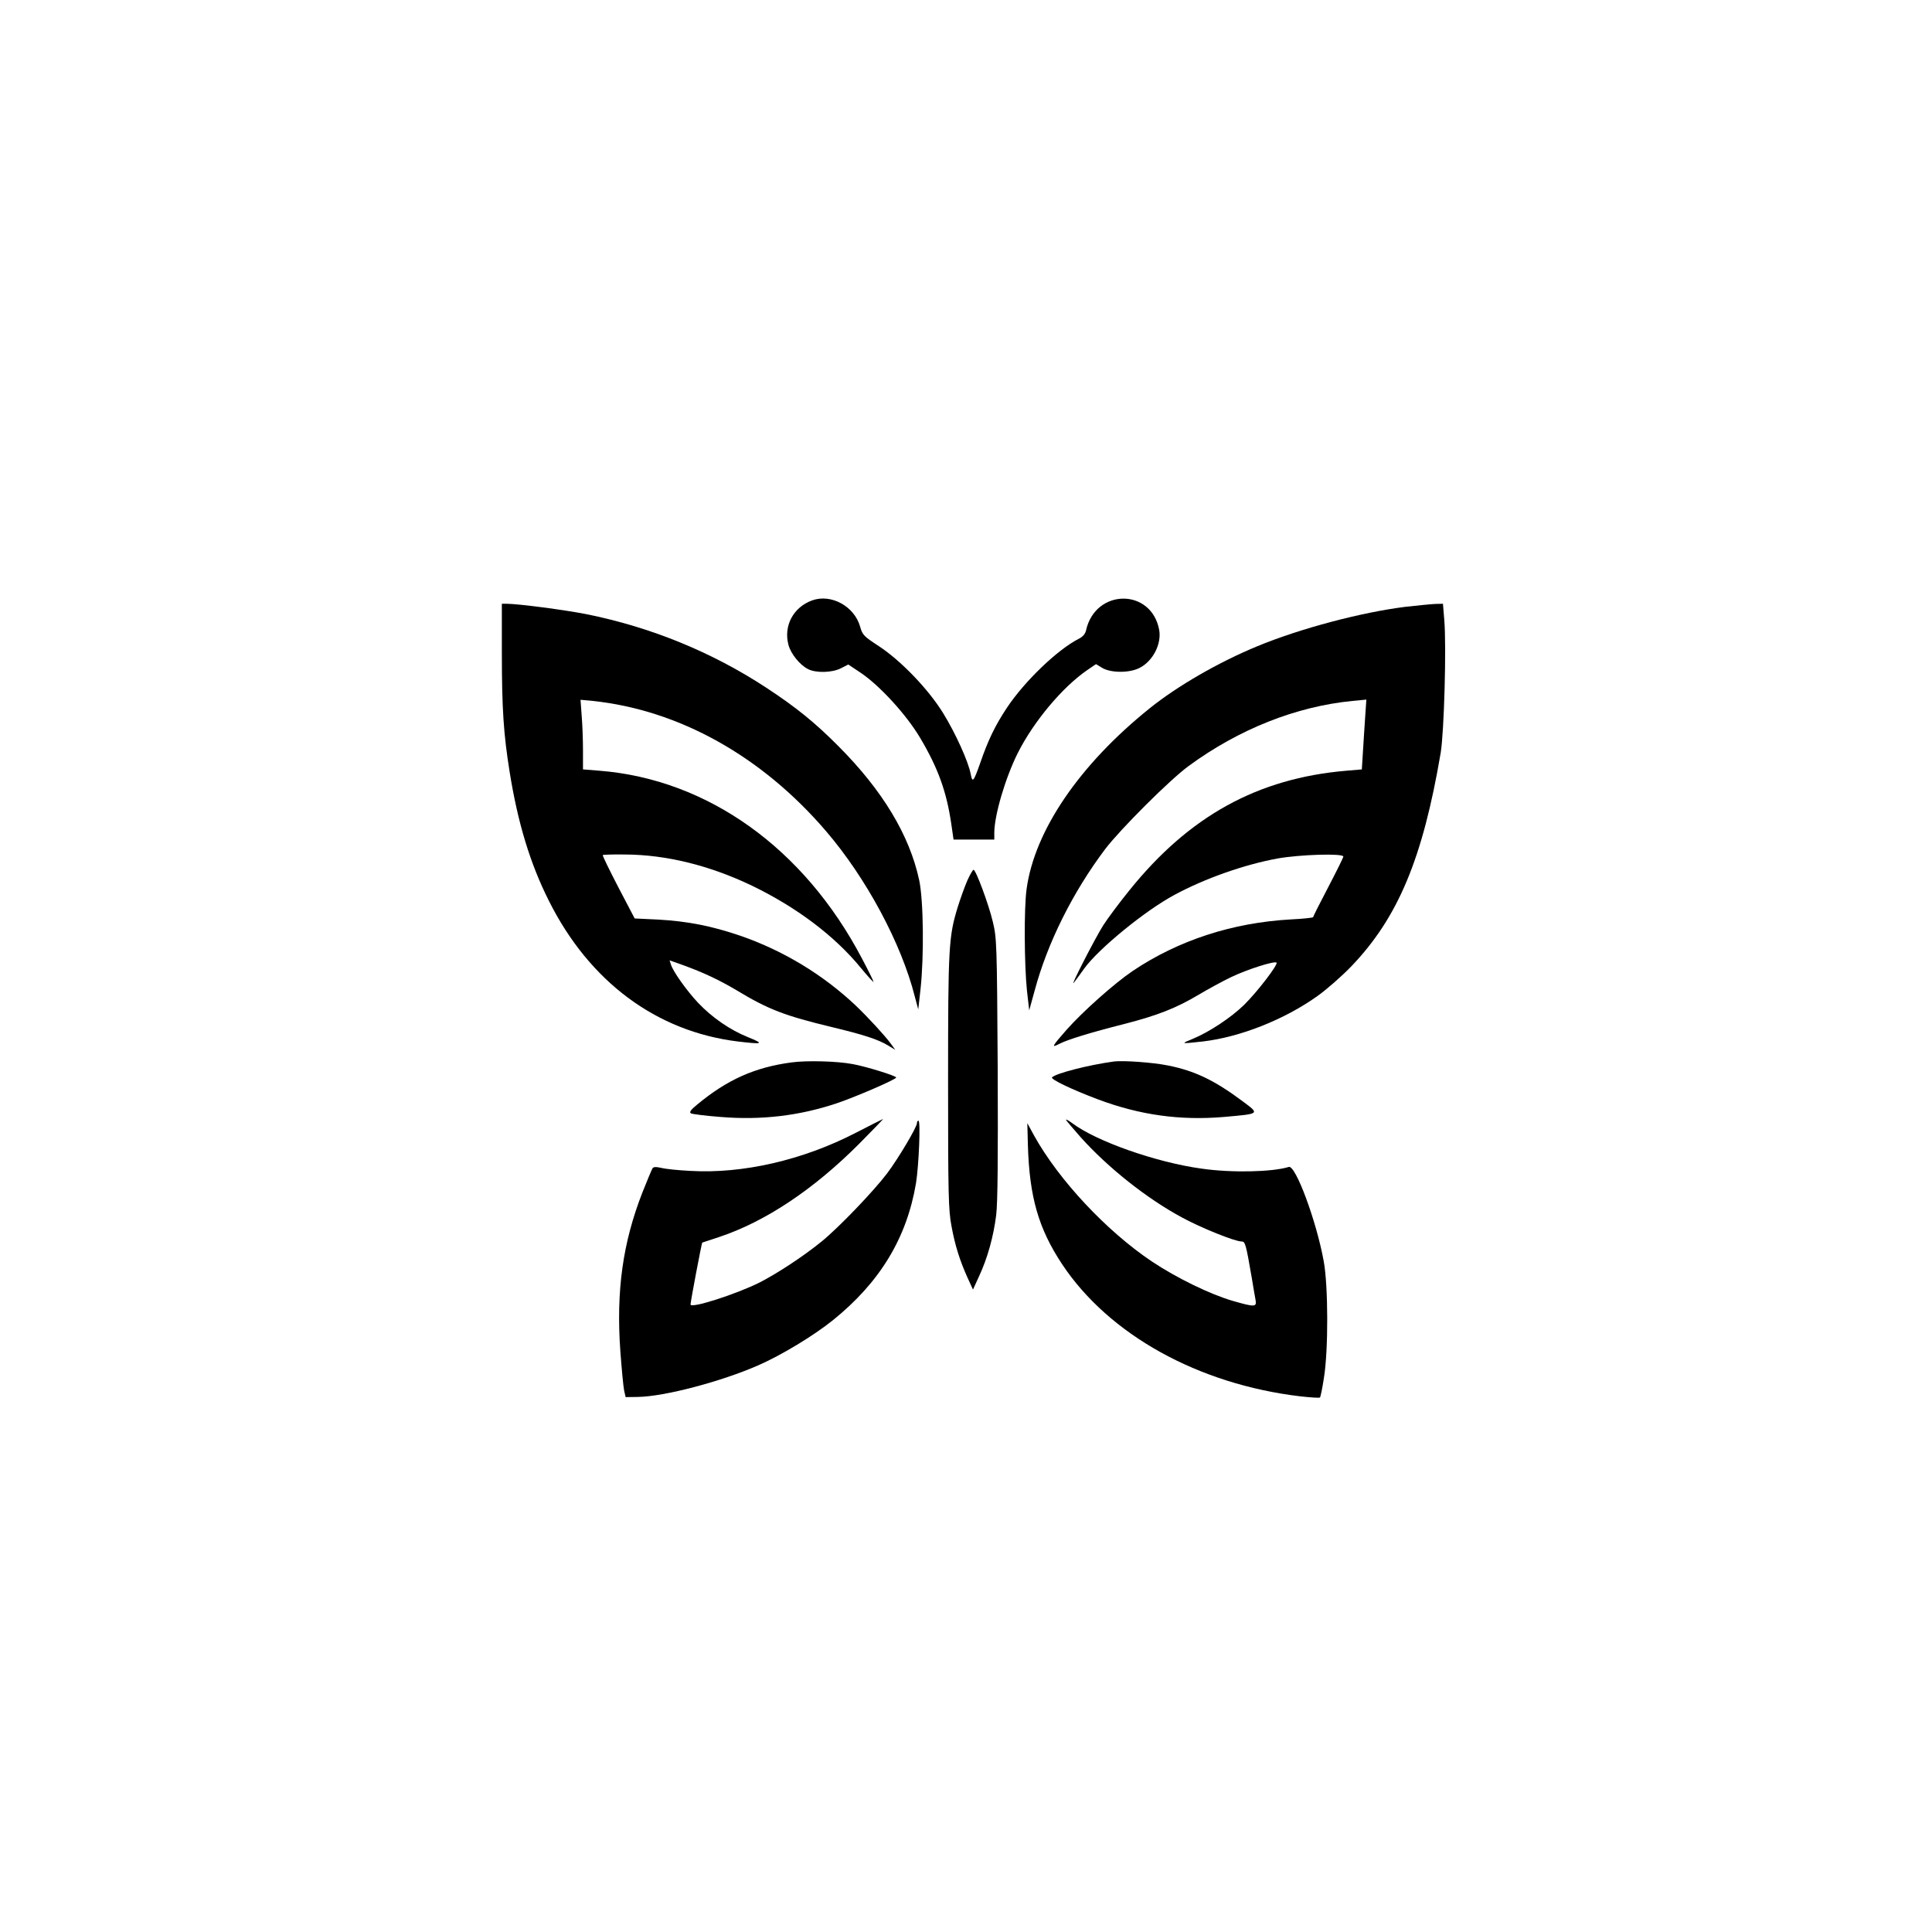
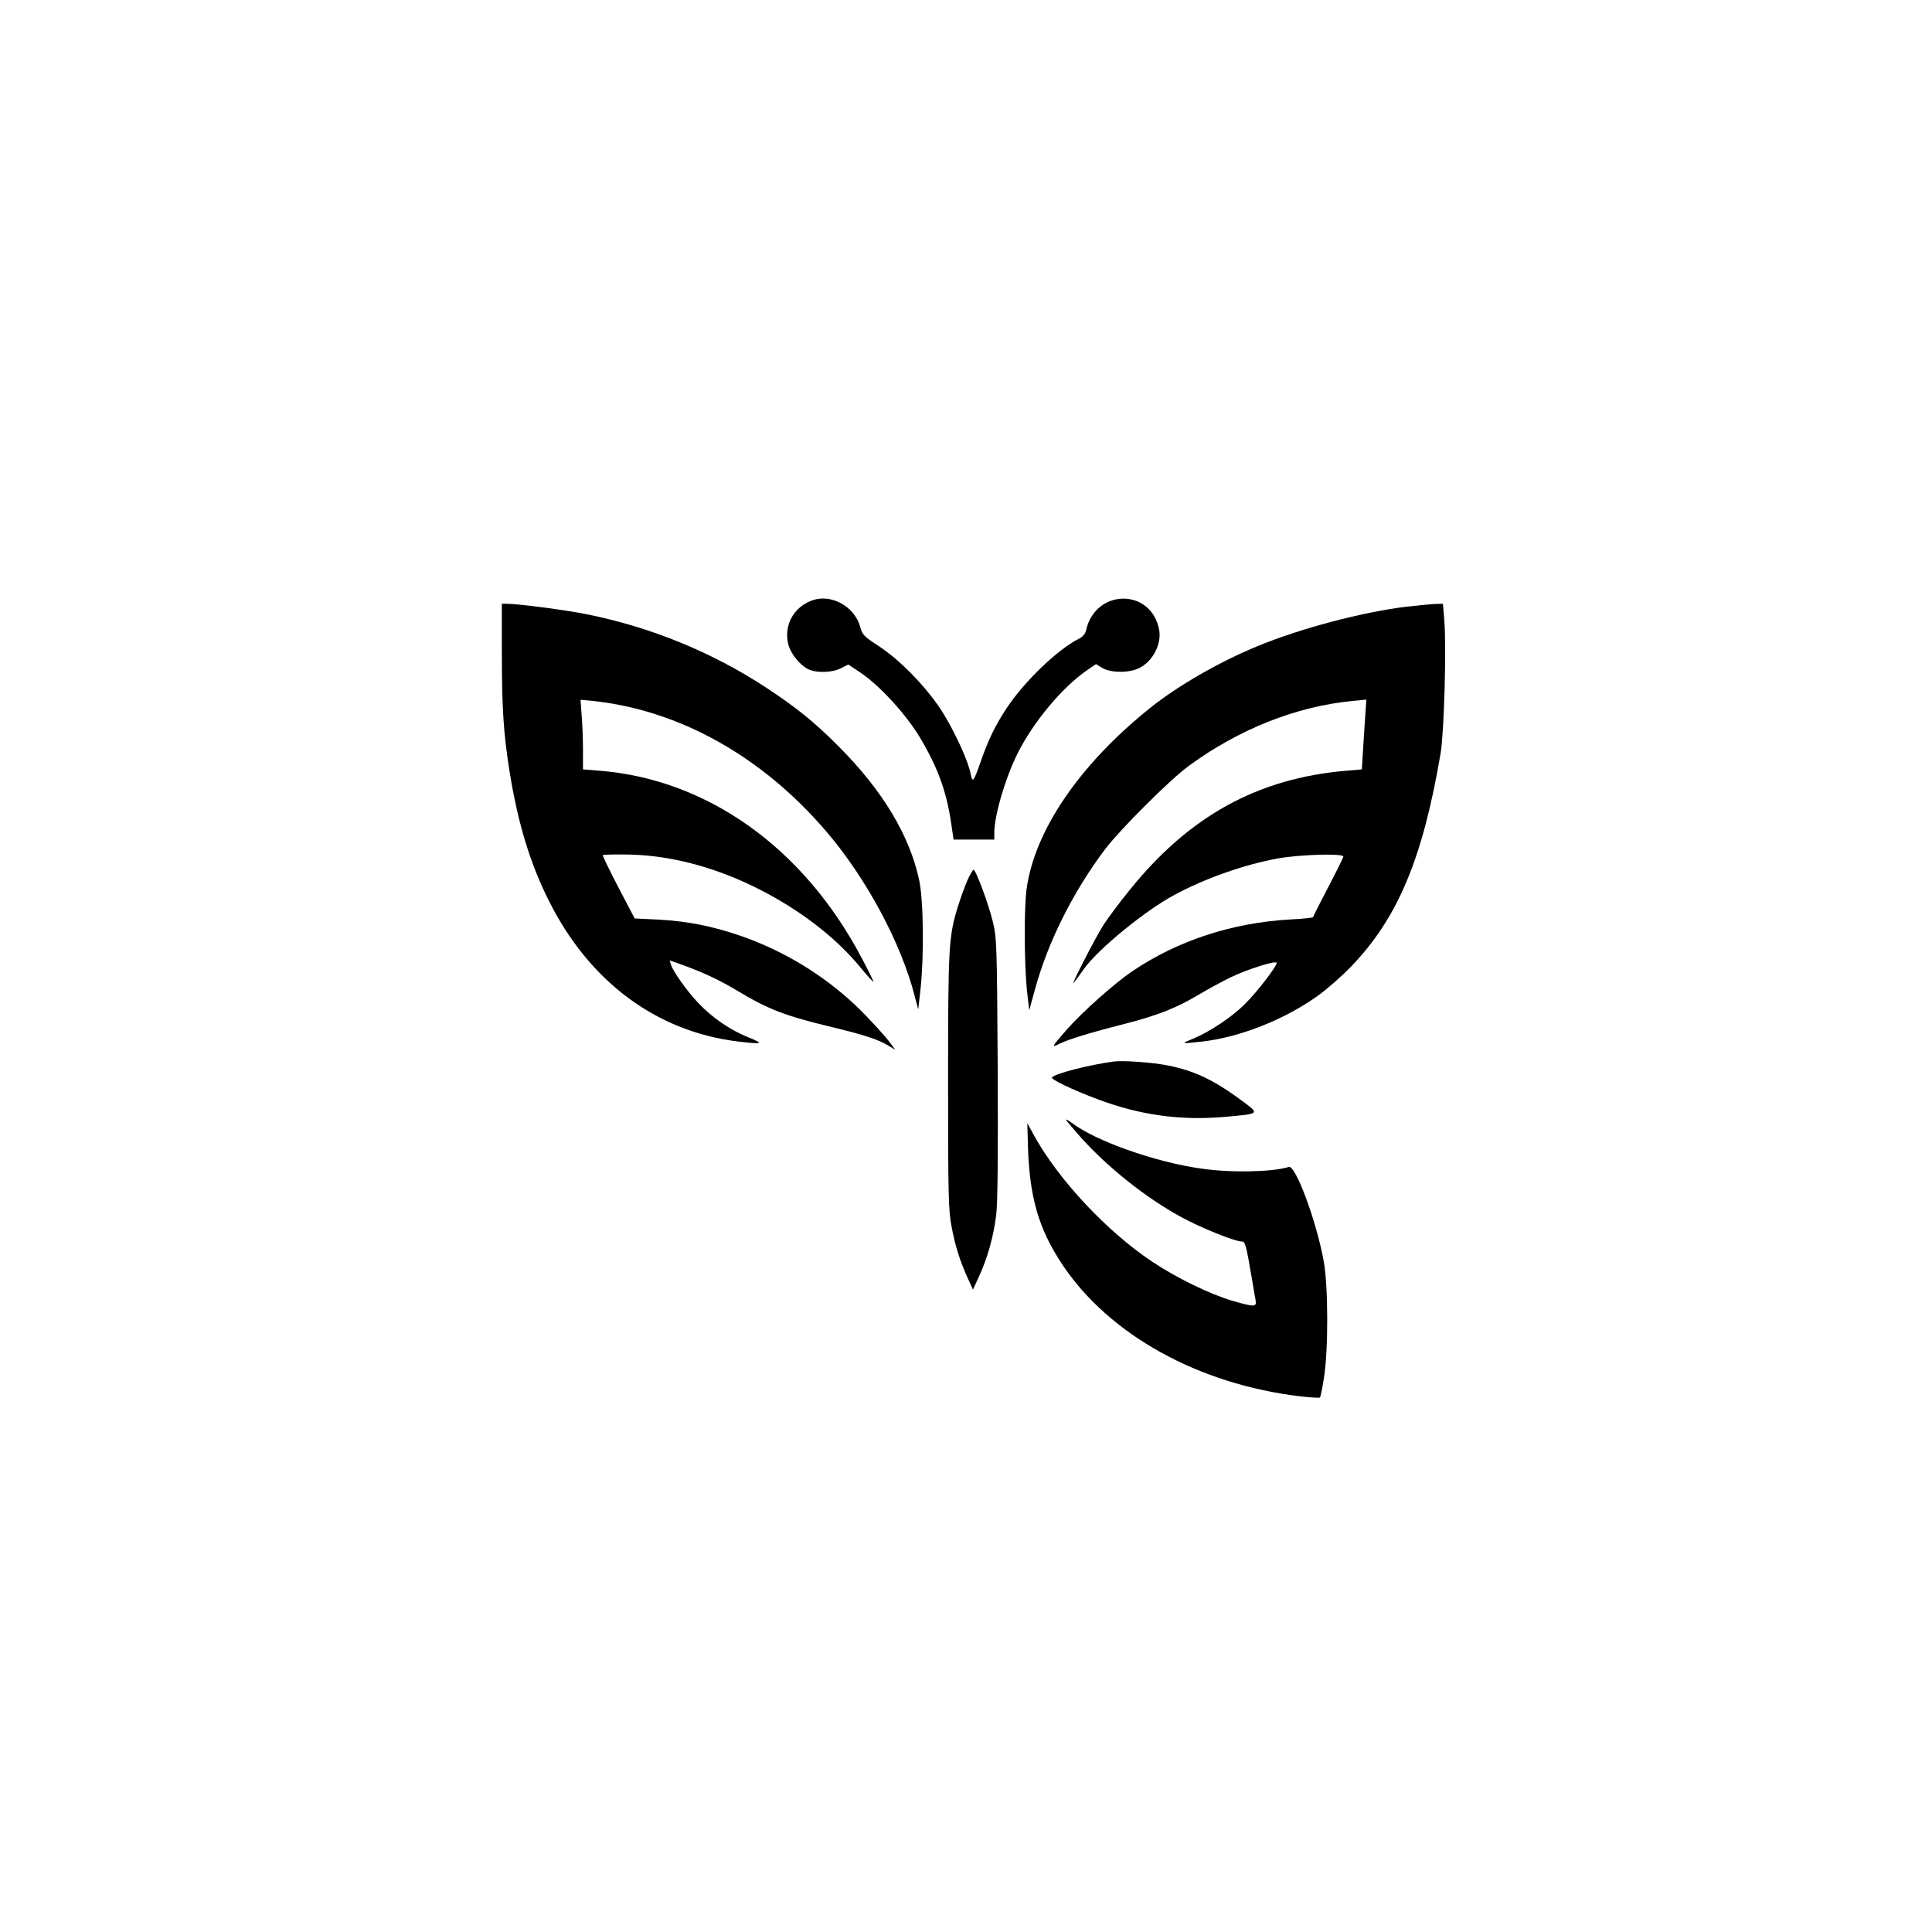
<svg xmlns="http://www.w3.org/2000/svg" version="1.0" width="1024pt" height="1024pt" viewBox="0 0 1024 1024" preserveAspectRatio="xMidYMid meet">
  <g transform="translate(0,1024) scale(0.1,-0.1)" fill="#000000" stroke="none">
    <path d="M4305 7058 c-100 -36 -153 -135 -126 -236 13 -48 60 -106 103 -128 42 -22 128 -20 175 4 l39 20 66 -44 c101 -68 242 -222 315 -345 95 -160 140 -285 165 -456 l12 -83 108 0 108 0 0 38 c1 93 58 288 125 422 84 166 235 347 367 438 l47 32 33 -20 c45 -27 144 -28 198 0 71 36 117 127 104 201 -41 223 -339 221 -388 -3 -4 -18 -18 -34 -39 -44 -113 -58 -286 -224 -380 -365 -63 -95 -100 -172 -142 -294 -35 -99 -41 -106 -50 -58 -12 65 -79 214 -146 323 -79 128 -226 281 -345 358 -75 49 -83 57 -95 100 -30 108 -153 176 -254 140z" />
    <path d="M2660 6773 c0 -286 9 -424 41 -623 43 -270 109 -488 209 -686 214 -427 569 -691 1000 -744 135 -16 143 -13 54 23 -96 39 -189 103 -265 183 -59 63 -132 165 -143 202 l-7 22 73 -26 c107 -39 188 -77 281 -132 170 -103 258 -136 507 -196 167 -40 247 -66 298 -98 l37 -22 -24 33 c-29 40 -120 139 -186 202 -173 163 -382 290 -610 369 -152 52 -279 77 -435 86 l-126 6 -87 166 c-47 91 -85 168 -82 170 2 2 55 4 117 3 220 -1 449 -58 673 -165 236 -114 437 -265 576 -434 38 -46 69 -80 69 -76 0 4 -27 59 -61 123 -307 585 -817 950 -1391 996 l-88 7 0 102 c0 55 -3 138 -7 184 l-6 83 64 -6 c457 -48 896 -292 1237 -690 213 -248 400 -596 471 -878 l18 -67 12 107 c19 174 16 470 -7 578 -51 238 -194 475 -426 708 -127 128 -226 208 -386 313 -287 188 -610 320 -953 389 -112 22 -360 55 -424 55 l-23 0 0 -267z" />
    <path d="M7451 7024 c-234 -29 -560 -115 -789 -210 -203 -84 -420 -209 -567 -327 -374 -300 -612 -650 -654 -960 -14 -101 -12 -402 2 -537 l12 -105 29 105 c68 254 203 523 374 750 81 106 341 366 442 440 267 196 571 316 869 345 l73 7 -6 -88 c-3 -49 -9 -132 -12 -186 l-6 -96 -82 -7 c-470 -40 -833 -240 -1150 -634 -52 -64 -114 -147 -139 -186 -43 -68 -181 -337 -155 -303 7 9 32 42 55 75 76 105 323 307 478 390 163 88 372 161 547 193 119 21 348 28 348 10 0 -5 -36 -78 -80 -162 -44 -84 -80 -155 -80 -159 0 -3 -53 -9 -117 -12 -309 -17 -596 -110 -839 -273 -95 -64 -264 -214 -350 -311 -80 -91 -84 -99 -38 -75 46 23 159 58 344 105 175 45 274 84 390 153 52 31 131 74 175 95 85 41 230 87 241 77 9 -10 -101 -154 -172 -224 -70 -68 -183 -143 -272 -180 -66 -27 -66 -27 53 -14 198 23 433 116 608 241 48 34 129 105 180 158 247 258 378 571 473 1131 18 108 31 565 19 704 l-7 86 -41 -1 c-23 -1 -93 -8 -156 -15z" />
    <path d="M5127 5573 c-14 -32 -36 -94 -50 -138 -49 -159 -52 -210 -52 -930 0 -596 2 -680 18 -763 19 -105 45 -185 86 -276 l28 -61 32 70 c45 96 77 212 91 325 8 67 10 296 8 780 -4 660 -5 688 -26 775 -22 93 -90 275 -102 275 -4 0 -19 -26 -33 -57z" />
-     <path d="M4195 4609 c-195 -26 -341 -92 -498 -222 -36 -29 -45 -42 -35 -48 7 -4 78 -13 156 -19 217 -18 418 6 616 72 101 34 316 127 316 137 0 9 -162 59 -230 71 -83 16 -246 20 -325 9z" />
-     <path d="M5905 4614 c-133 -18 -306 -62 -329 -84 -10 -10 106 -65 241 -116 223 -84 438 -114 671 -94 191 17 189 15 101 81 -151 113 -257 164 -400 192 -79 16 -235 27 -284 21z" />
-     <path d="M4532 4234 c-278 -143 -595 -216 -872 -200 -63 3 -133 10 -155 16 -28 6 -42 6 -47 -3 -4 -7 -28 -64 -53 -127 -104 -266 -140 -521 -117 -842 7 -95 16 -189 20 -208 l8 -35 65 1 c140 2 441 81 639 168 123 54 293 157 395 239 249 201 391 435 440 726 15 94 25 331 13 331 -5 0 -8 -6 -8 -13 0 -21 -98 -186 -158 -266 -72 -95 -256 -287 -347 -361 -97 -79 -236 -170 -330 -218 -127 -63 -365 -139 -365 -116 0 16 59 326 62 328 2 0 41 14 88 29 247 82 503 253 745 496 71 72 128 130 125 130 -3 -1 -70 -35 -148 -75z" />
+     <path d="M5905 4614 c-133 -18 -306 -62 -329 -84 -10 -10 106 -65 241 -116 223 -84 438 -114 671 -94 191 17 189 15 101 81 -151 113 -257 164 -400 192 -79 16 -235 27 -284 21" />
    <path d="M5650 4305 c0 -3 36 -45 79 -94 145 -161 350 -324 536 -424 101 -55 280 -127 315 -127 20 0 23 -10 55 -195 8 -49 17 -102 20 -117 6 -36 -6 -36 -121 -3 -120 35 -297 121 -429 209 -240 161 -493 431 -624 667 l-36 66 3 -116 c8 -275 56 -442 181 -631 248 -374 722 -637 1264 -701 54 -6 100 -9 103 -6 3 3 13 50 21 104 24 146 23 488 -1 618 -38 211 -149 511 -185 500 -88 -27 -302 -32 -462 -9 -241 33 -559 145 -686 241 -18 13 -33 22 -33 18z" />
  </g>
</svg>